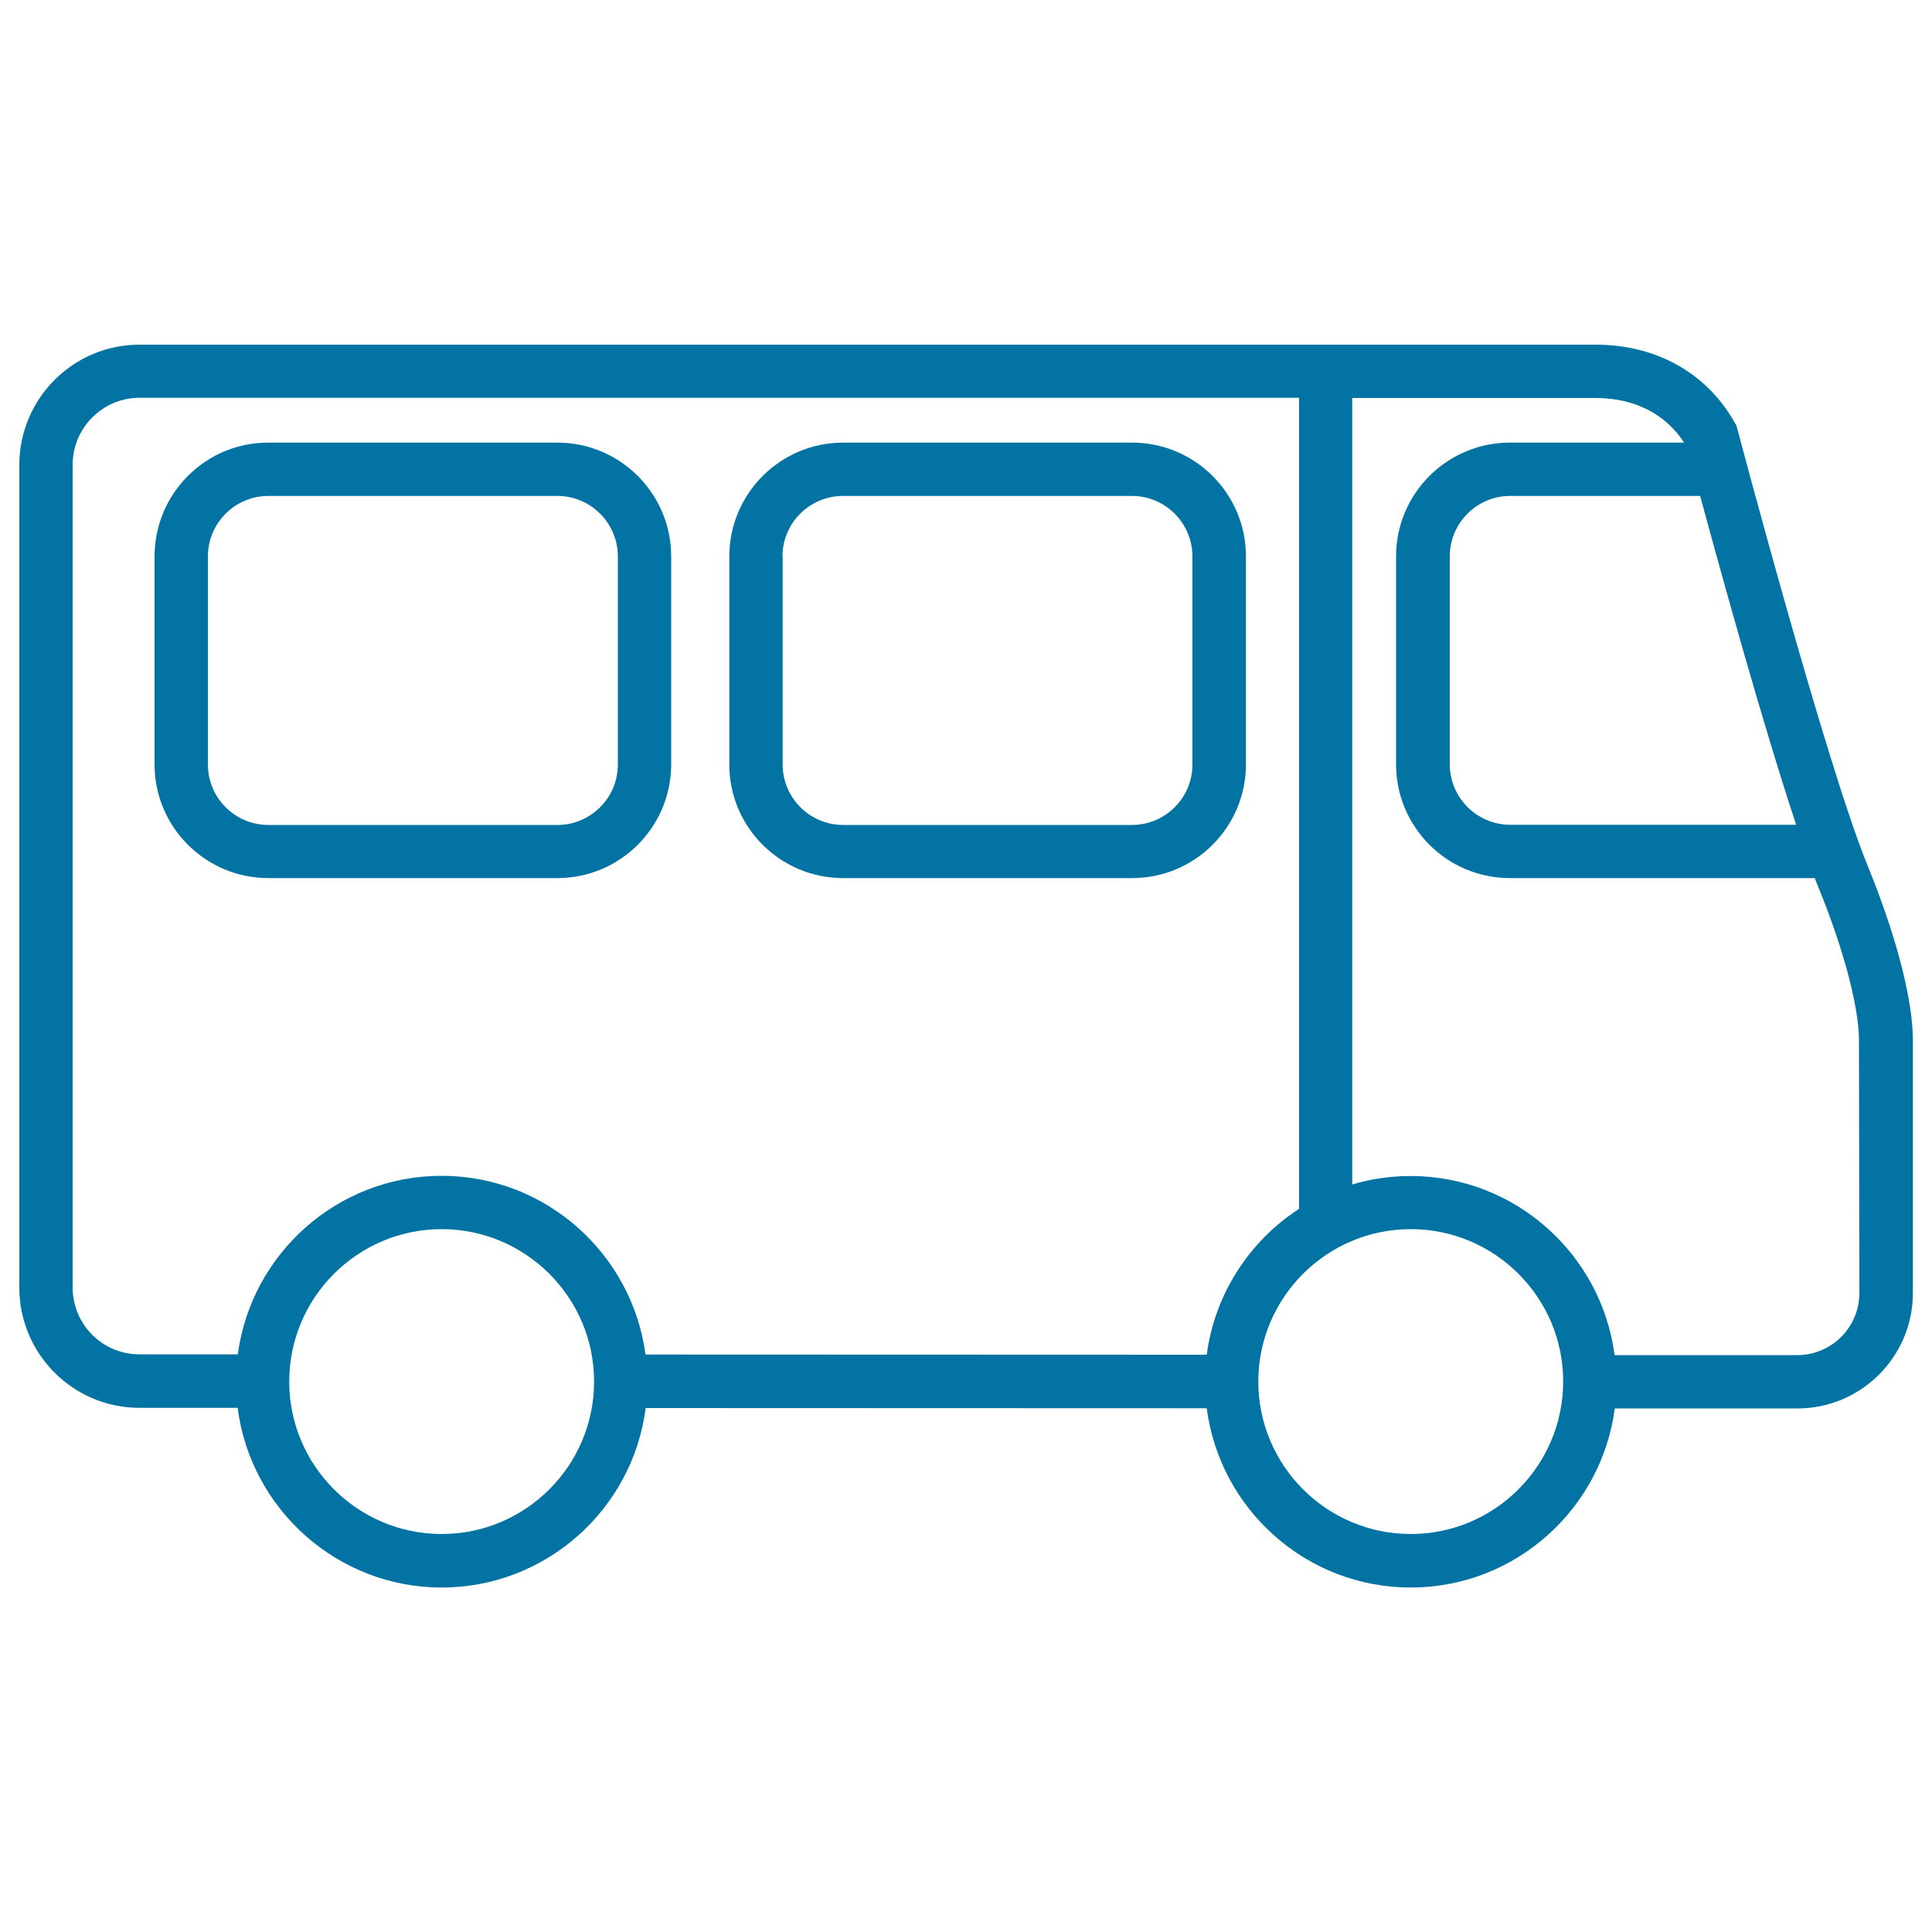
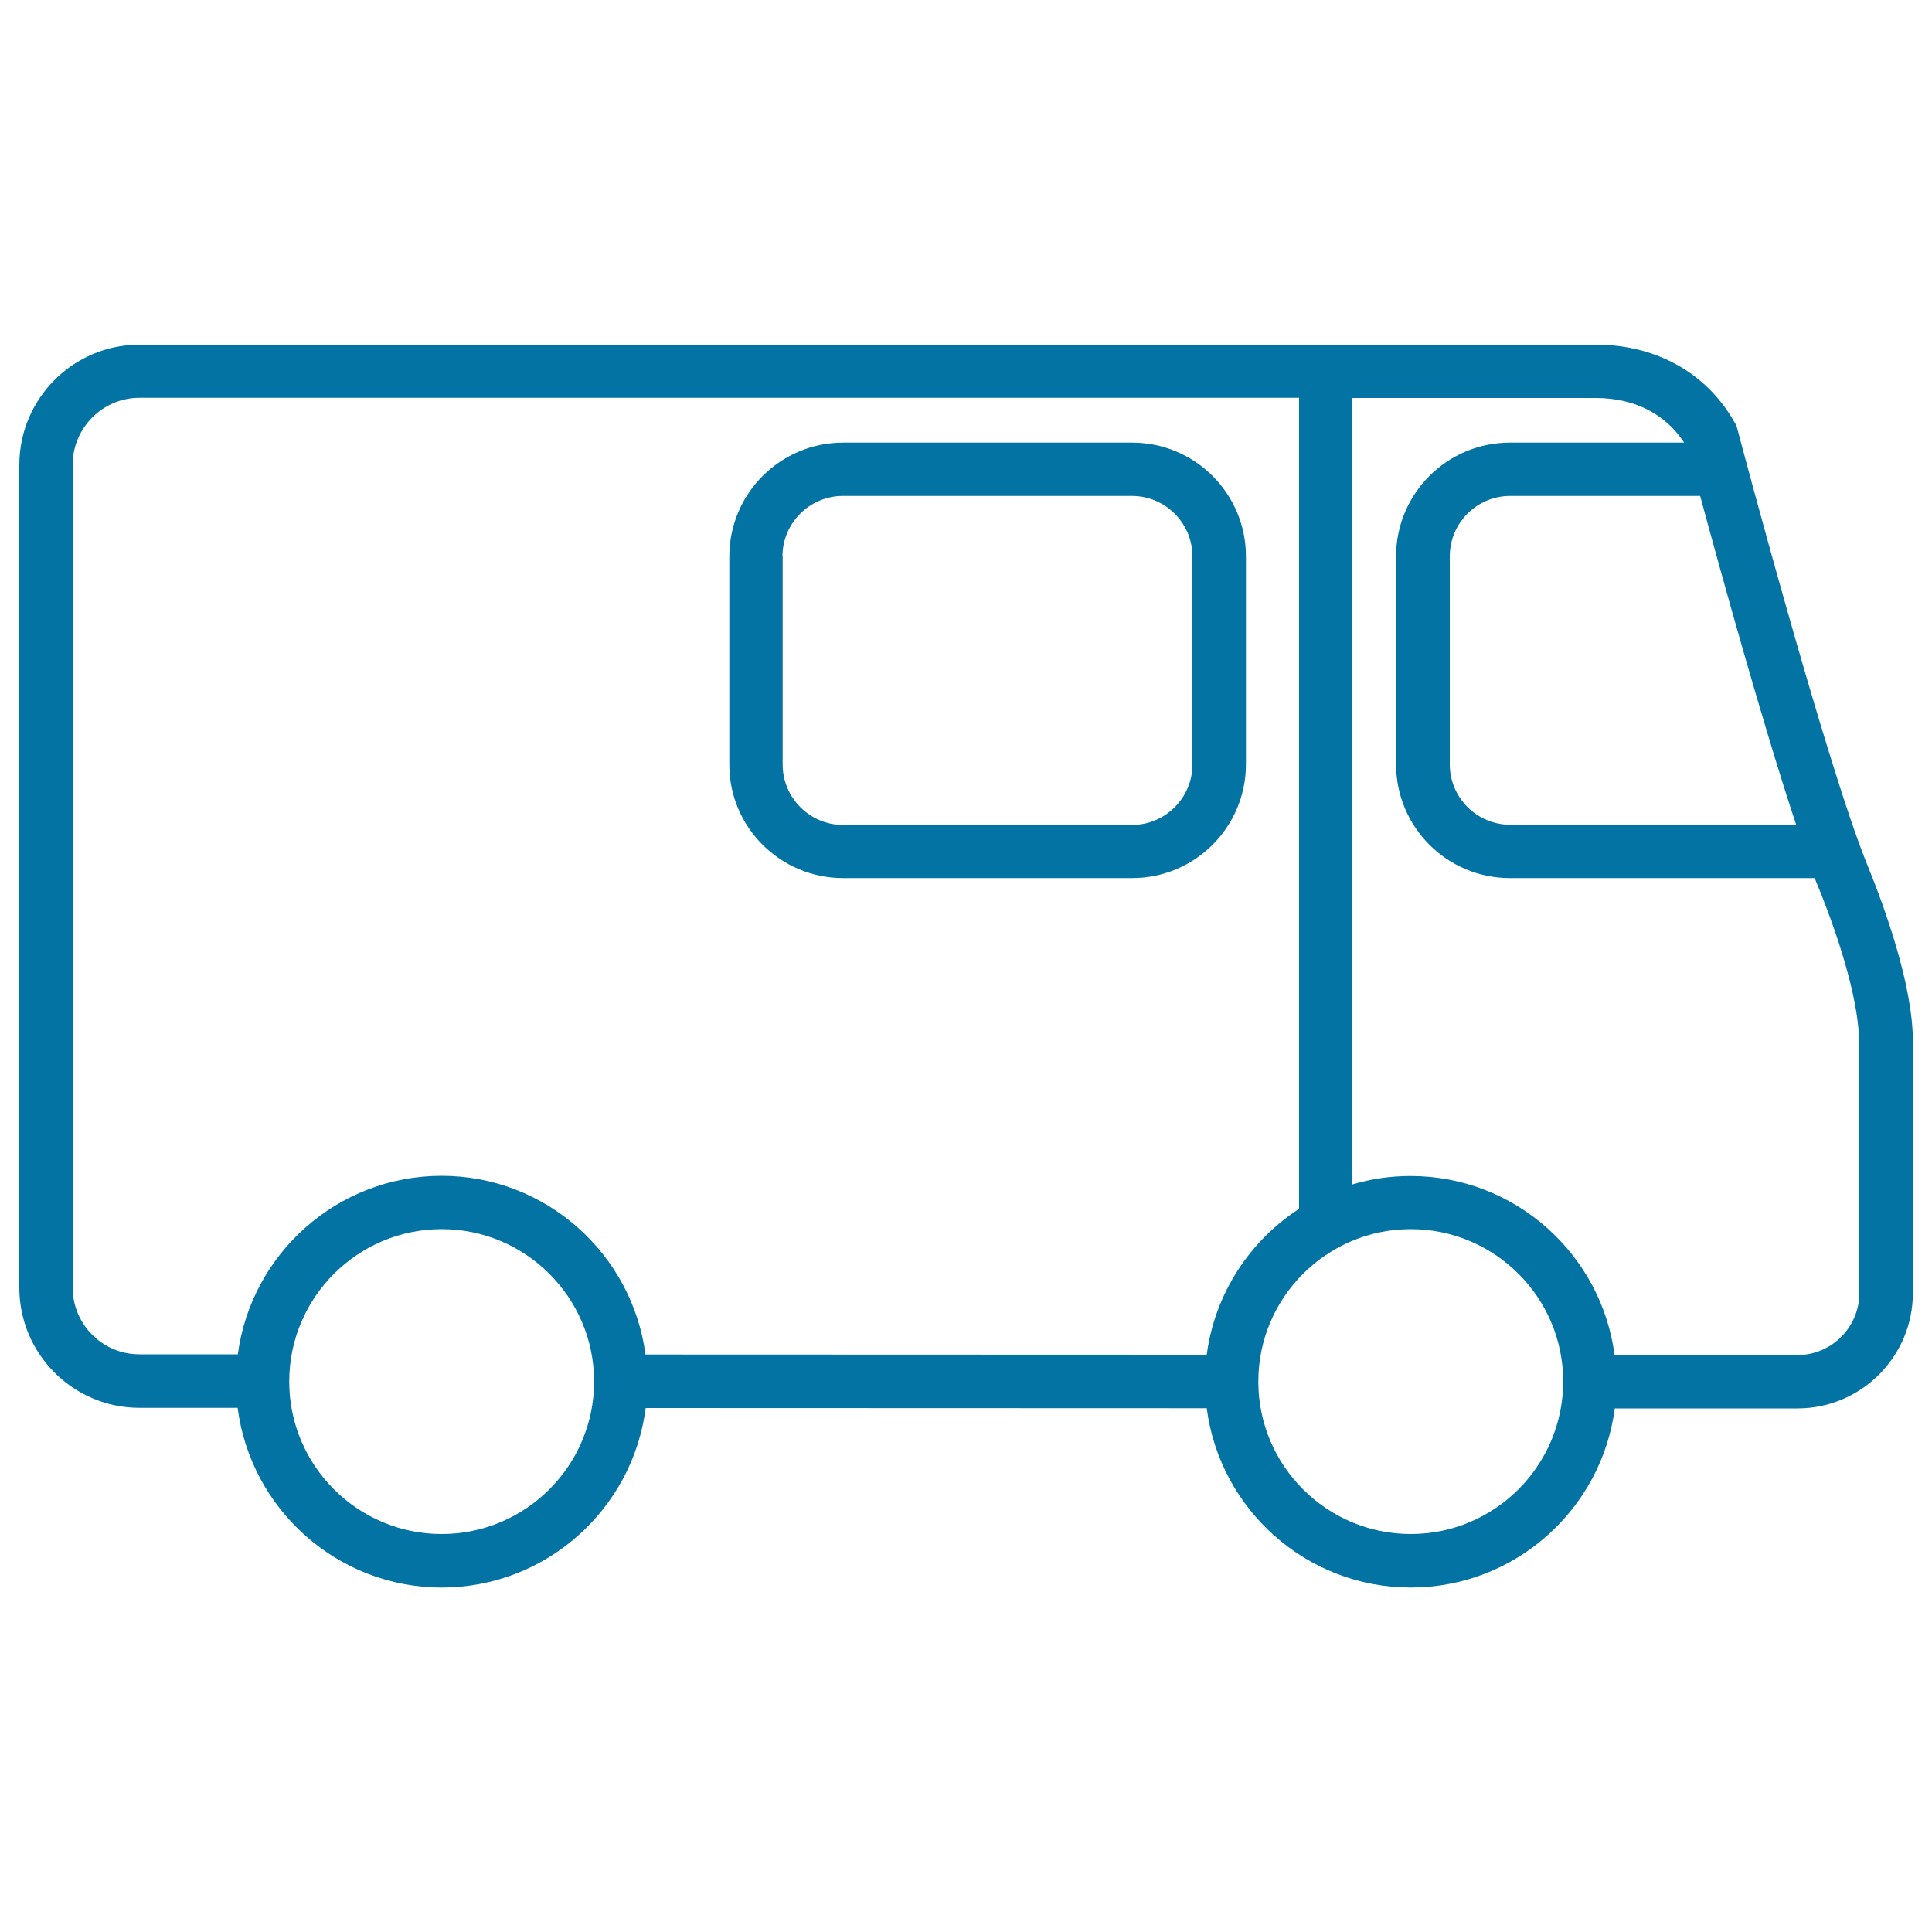
<svg xmlns="http://www.w3.org/2000/svg" viewBox="0 0 1000 1000" style="fill:#0273a2">
  <title>Bus Outline SVG icon</title>
  <g>
    <g>
      <path d="M966.5,447.6c-21.3-52.2-66.9-224.1-67.3-225.8l-0.5-1.7l-0.9-1.5c-14.4-25.5-40.5-40.2-71.8-40.2H72.2c-34.3,0-62.2,27.9-62.2,62.3v425.8c0,34.3,27.9,62.2,62.2,62.2l50.8,0c6.7,52.3,51.5,93,105.6,93c54.1,0,98.9-40.6,105.6-92.9l290.4,0.1c6.8,52.3,51.5,92.8,105.6,92.8c54,0,98.8-40.5,105.6-92.7l94.6,0c32.9,0,59.7-26.8,59.7-59.7V538.6C990,509.6,975.3,469.1,966.5,447.6z M929.7,426.9h-148c-17.3,0-31.3-14.1-31.3-31.3V288c0-17.3,14-31.3,31.3-31.3h98.3C891.2,298.1,912.9,376.4,929.7,426.9z M37.6,666.4V240.6c0-19.1,15.5-34.7,34.6-34.7h600.2v419.8c-25.6,16.6-43.6,43.9-47.8,75.5l-290.5-0.1c-6.9-52.1-51.6-92.5-105.5-92.5c-53.9,0-98.6,40.3-105.5,92.4l-50.8,0C53.1,701.1,37.6,685.5,37.6,666.4z M228.6,794c-43.5,0-78.9-35.4-78.9-78.9c0-43.5,35.4-78.9,78.9-78.9c43.5,0,78.9,35.4,78.9,78.9C307.5,758.6,272.1,794,228.6,794z M730.2,794c-43.5,0-78.9-35.4-78.9-78.9c0-43.5,35.4-78.9,78.9-78.9c43.5,0,78.9,35.4,78.9,78.8c0,0,0,0,0,0c0,0,0,0,0,0l0,0C809.1,758.6,773.7,794,730.2,794z M962.4,669.3c0,17.7-14.4,32.1-32.1,32.1l-94.6,0c-6.8-52.2-51.5-92.7-105.6-92.7c-10.5,0-20.6,1.5-30.2,4.4V206h126c20,0,36.1,8.2,45.8,23.1h-90.2c-32.5,0-58.9,26.4-58.9,58.9v107.6c0,32.5,26.4,58.9,58.9,58.9h157.8c0.5,1.2,0.9,2.4,1.4,3.5c13.5,32.9,21.5,63.1,21.5,80.6L962.4,669.3L962.4,669.3z" />
      <path d="M436.4,454.5h149.6c32.5,0,58.9-26.4,58.9-58.9V288c0-32.5-26.4-58.9-58.9-58.9H436.4c-32.5,0-58.9,26.4-58.9,58.9v107.7C377.4,428.1,403.9,454.5,436.4,454.5z M405,288c0-17.3,14.1-31.3,31.3-31.3h149.6c17.3,0,31.3,14.1,31.3,31.3v107.7c0,17.3-14.1,31.3-31.3,31.3H436.4c-17.3,0-31.3-14.1-31.3-31.3V288L405,288z" />
-       <path d="M138.9,454.5h149.6c32.5,0,58.9-26.4,58.9-58.9V288c0-32.5-26.4-58.9-58.9-58.9H138.9C106.4,229,80,255.5,80,288v107.7C80,428.1,106.4,454.5,138.9,454.5z M107.6,288c0-17.3,14.1-31.3,31.3-31.3h149.6c17.3,0,31.3,14.1,31.3,31.3v107.7c0,17.3-14.1,31.3-31.3,31.3H138.9c-17.3,0-31.3-14.1-31.3-31.3V288z" />
    </g>
  </g>
</svg>